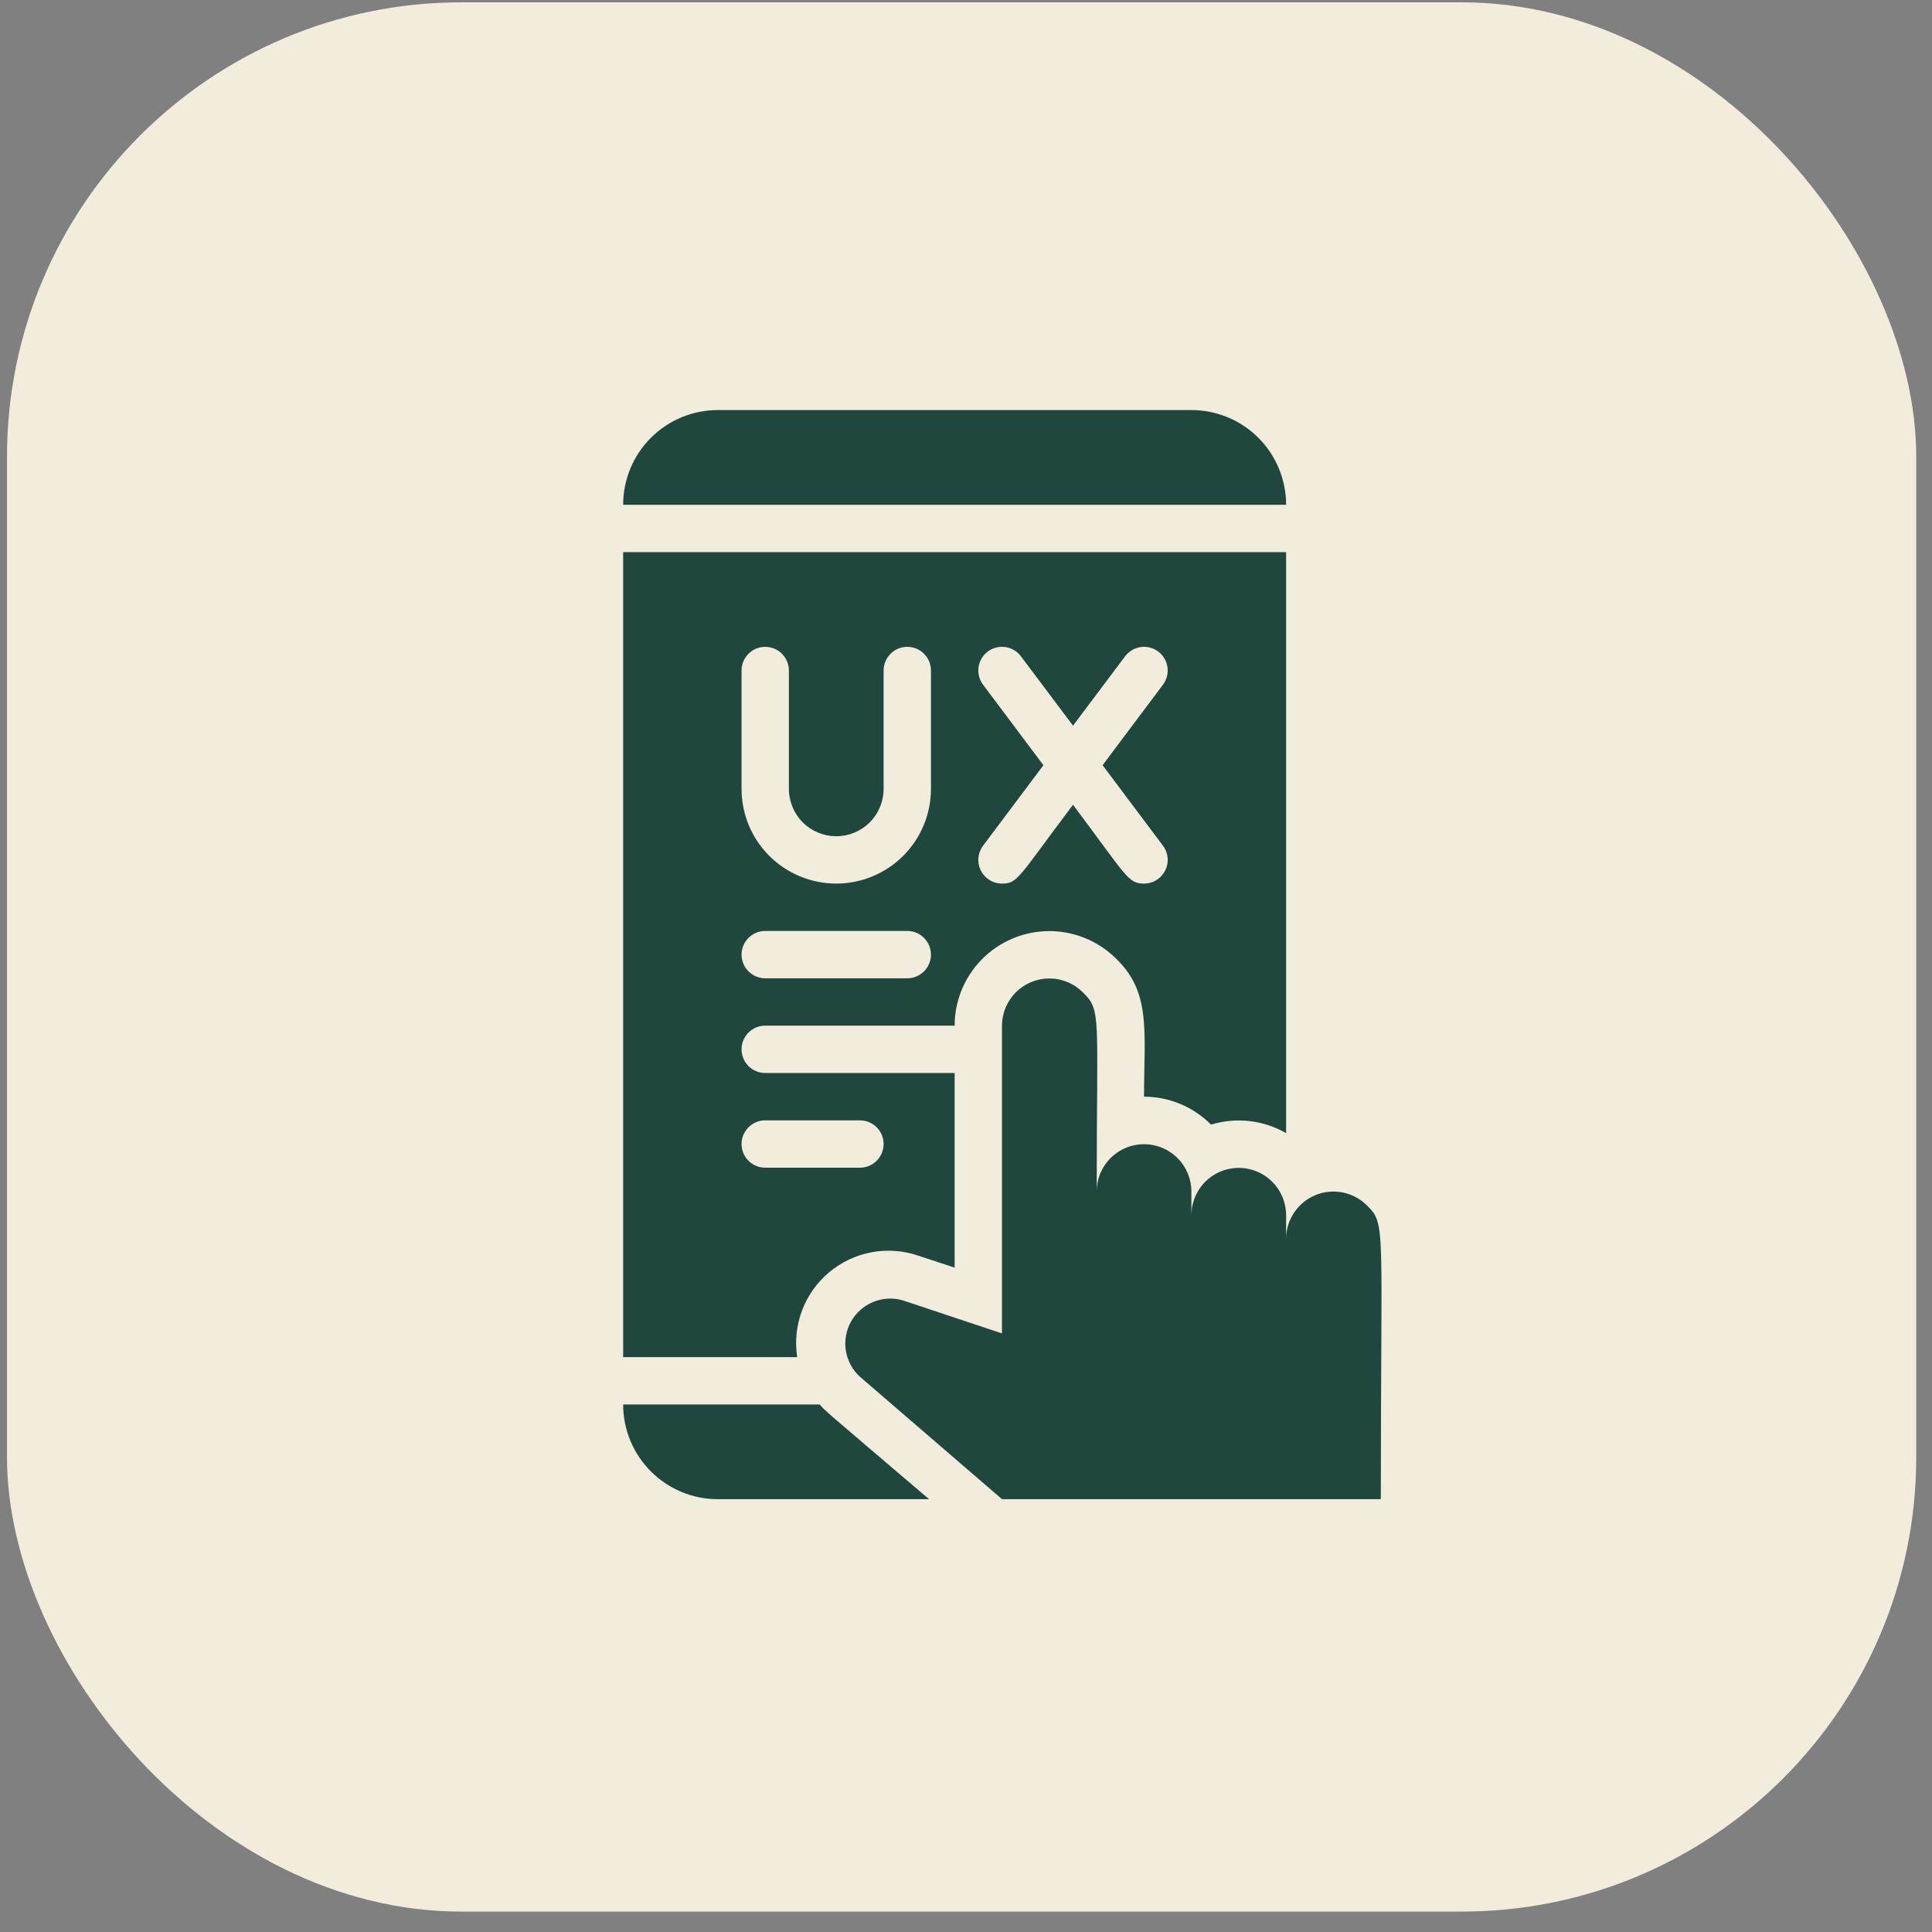
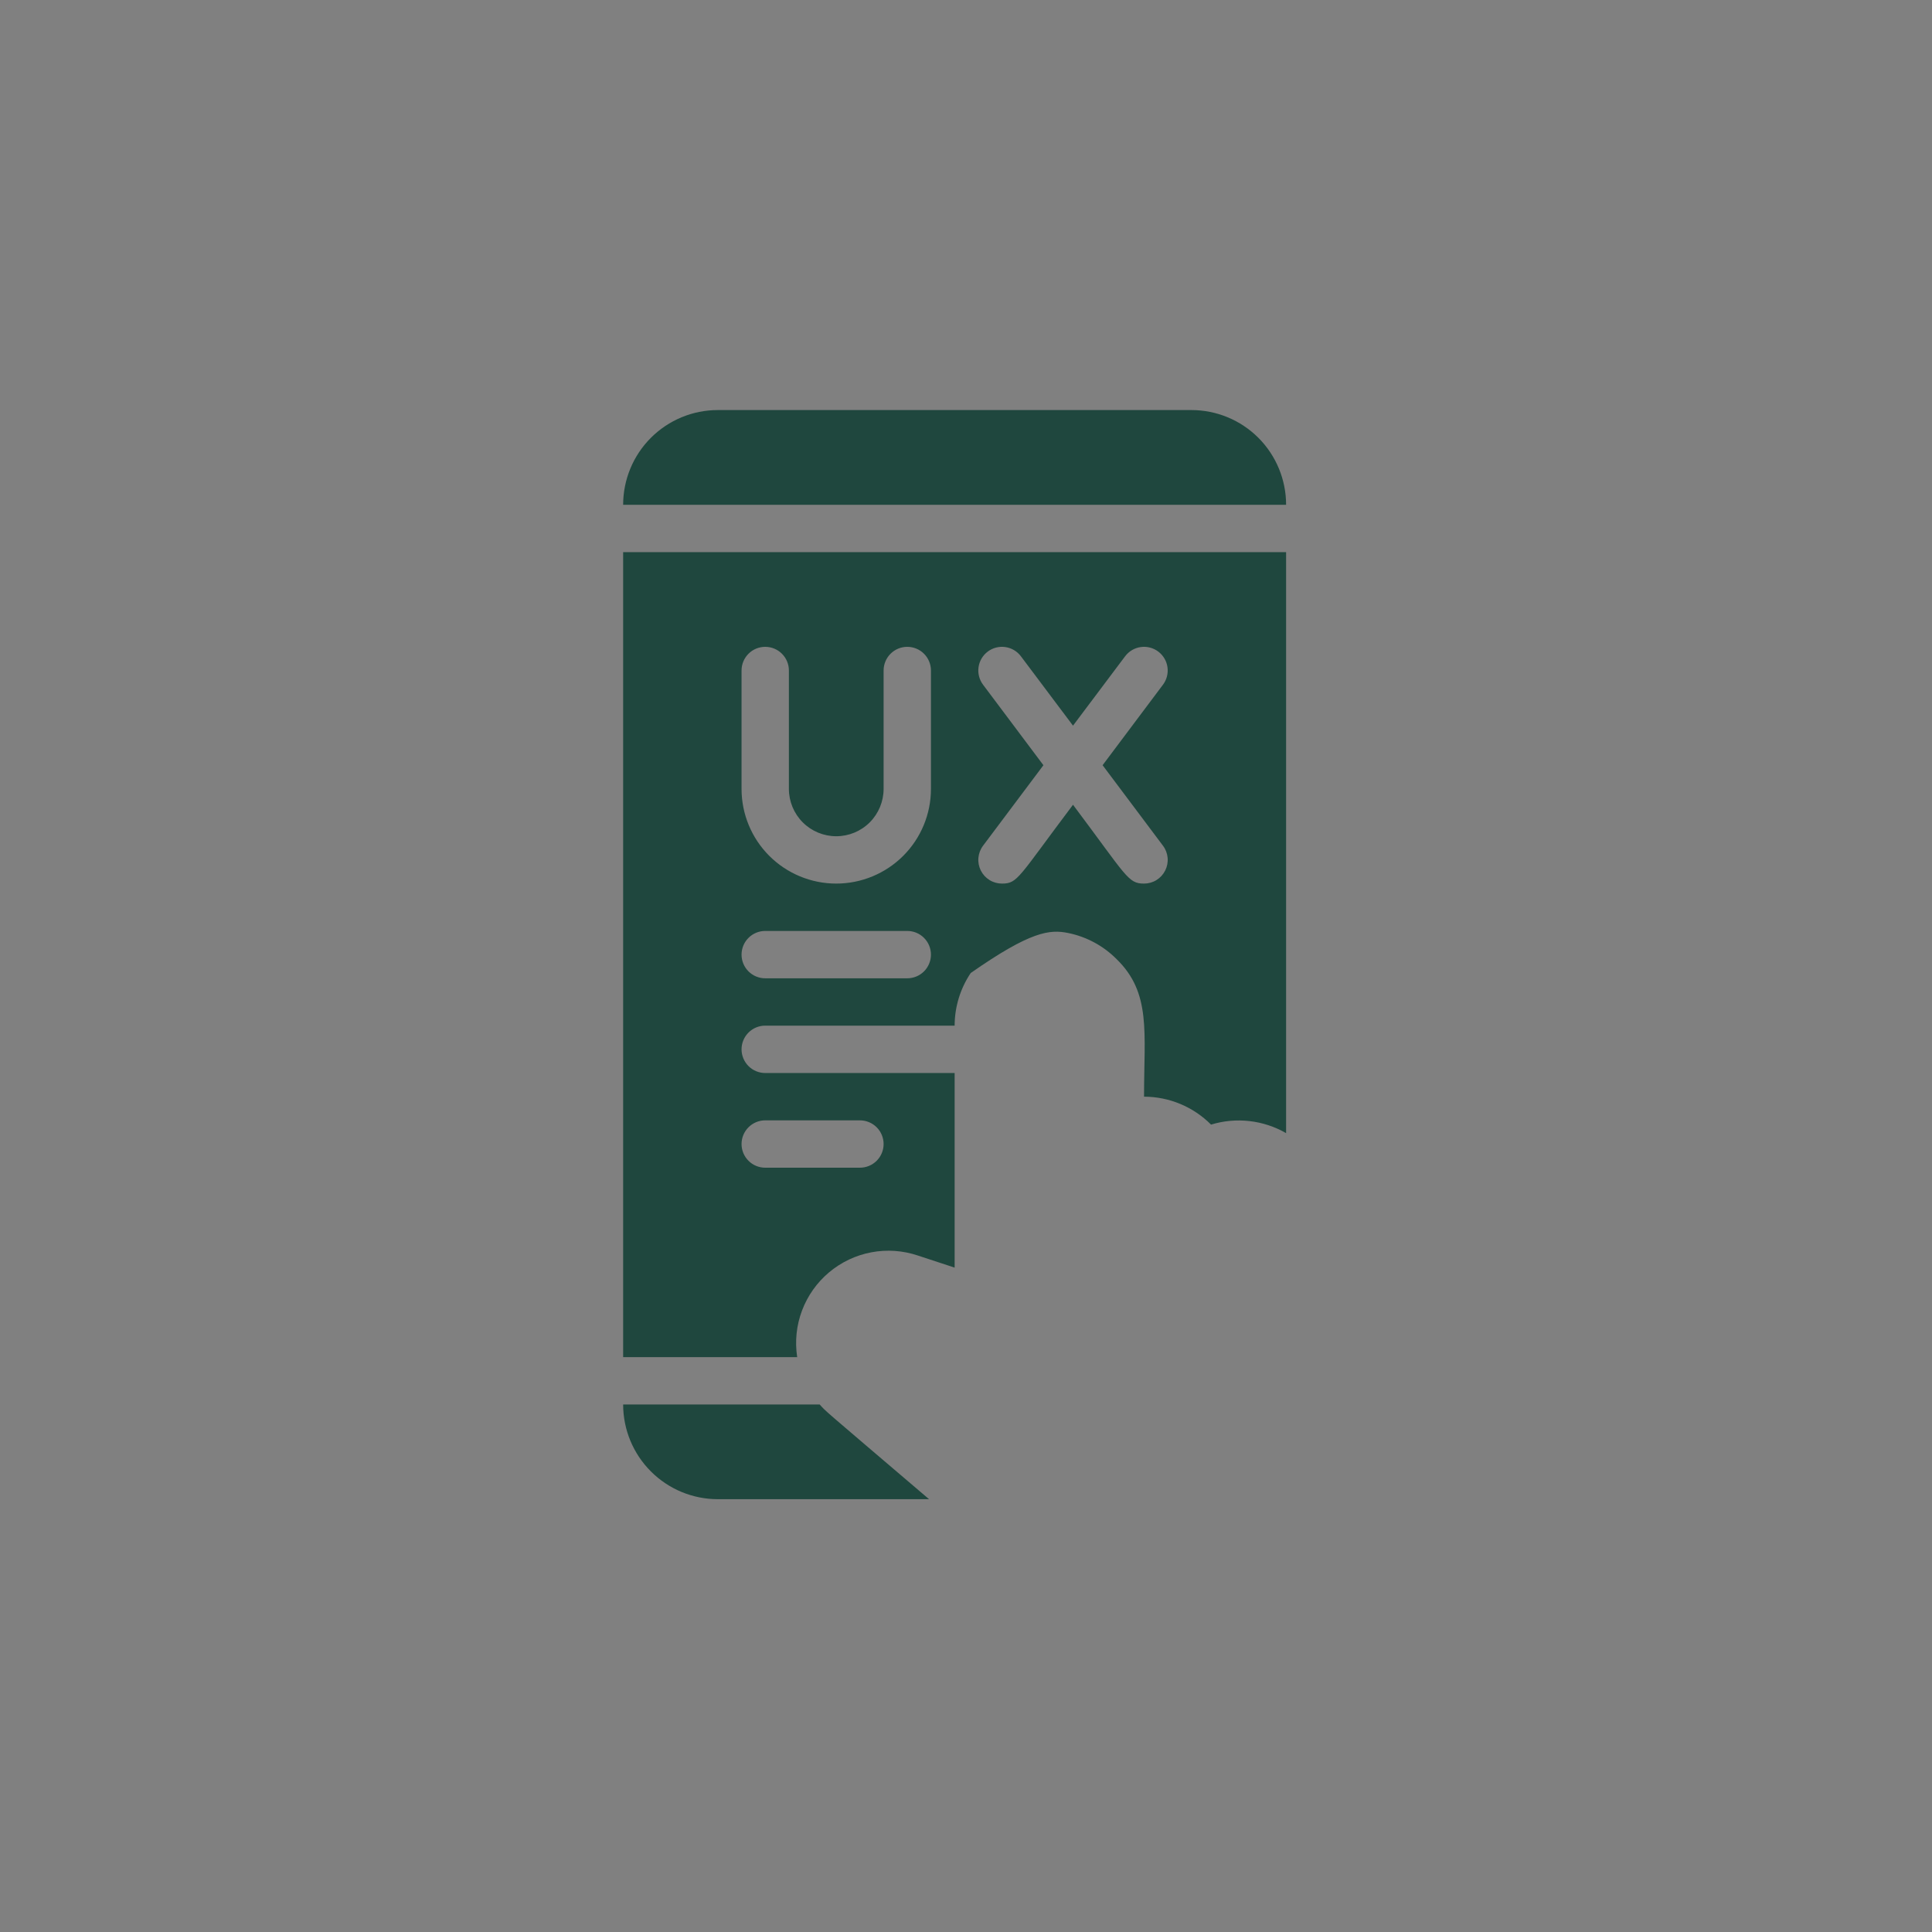
<svg xmlns="http://www.w3.org/2000/svg" width="85" height="85" viewBox="0 0 85 85" fill="none">
  <rect x="0" y="0" width="85" height="85" fill="#808080" stroke="none" />
-   <rect x="0.307" y="0.102" width="84" height="84" rx="20" fill="#F1ECDC" />
-   <path d="M40.385 55.239L42 55.77V47.208H33.666C33.39 47.208 33.125 47.098 32.93 46.903C32.735 46.707 32.625 46.442 32.625 46.166C32.625 45.89 32.735 45.625 32.93 45.429C33.125 45.234 33.39 45.124 33.666 45.124H42C42.001 44.299 42.248 43.493 42.707 42.809C43.167 42.124 43.82 41.591 44.583 41.277C45.346 40.964 46.185 40.884 46.994 41.048C47.802 41.212 48.544 41.612 49.125 42.197C50.656 43.687 50.333 45.416 50.333 48.249C50.881 48.25 51.424 48.359 51.93 48.57C52.435 48.781 52.895 49.09 53.281 49.478C53.828 49.311 54.403 49.258 54.971 49.323C55.539 49.387 56.088 49.568 56.583 49.853V24.291H27.416V59.708H35.073C34.967 59.018 35.039 58.313 35.285 57.66C35.53 57.008 35.939 56.429 36.473 55.98C37.006 55.531 37.647 55.227 38.332 55.097C39.017 54.967 39.724 55.016 40.385 55.239ZM43.25 30.124C43.084 29.903 43.013 29.625 43.052 29.352C43.091 29.078 43.237 28.832 43.458 28.666C43.679 28.5 43.957 28.429 44.23 28.468C44.504 28.507 44.751 28.653 44.916 28.874L47.208 31.926L49.5 28.874C49.666 28.653 49.912 28.507 50.186 28.468C50.459 28.429 50.737 28.5 50.958 28.666C51.179 28.832 51.325 29.078 51.364 29.352C51.403 29.625 51.332 29.903 51.166 30.124L48.51 33.666L51.166 37.208C51.283 37.362 51.353 37.547 51.371 37.739C51.388 37.932 51.351 38.126 51.265 38.298C51.178 38.472 51.045 38.617 50.881 38.719C50.716 38.821 50.527 38.874 50.333 38.874C49.625 38.874 49.583 38.572 47.208 35.406C44.791 38.614 44.781 38.874 44.083 38.874C43.89 38.874 43.7 38.821 43.535 38.719C43.371 38.617 43.238 38.472 43.151 38.298C43.065 38.126 43.028 37.932 43.046 37.739C43.063 37.547 43.134 37.362 43.25 37.208L45.906 33.666L43.25 30.124ZM32.625 29.499C32.625 29.223 32.735 28.958 32.93 28.763C33.125 28.567 33.39 28.458 33.666 28.458C33.943 28.458 34.208 28.567 34.403 28.763C34.598 28.958 34.708 29.223 34.708 29.499V34.708C34.708 35.26 34.928 35.79 35.318 36.181C35.709 36.572 36.239 36.791 36.791 36.791C37.344 36.791 37.874 36.572 38.265 36.181C38.655 35.79 38.875 35.26 38.875 34.708V29.499C38.875 29.223 38.985 28.958 39.18 28.763C39.375 28.567 39.64 28.458 39.916 28.458C40.193 28.458 40.458 28.567 40.653 28.763C40.848 28.958 40.958 29.223 40.958 29.499V34.708C40.958 35.813 40.519 36.873 39.738 37.654C38.956 38.435 37.897 38.874 36.791 38.874C35.686 38.874 34.627 38.435 33.845 37.654C33.064 36.873 32.625 35.813 32.625 34.708V29.499ZM33.666 40.958H39.916C40.193 40.958 40.458 41.067 40.653 41.263C40.848 41.458 40.958 41.723 40.958 41.999C40.958 42.276 40.848 42.541 40.653 42.736C40.458 42.931 40.193 43.041 39.916 43.041H33.666C33.39 43.041 33.125 42.931 32.93 42.736C32.735 42.541 32.625 42.276 32.625 41.999C32.625 41.723 32.735 41.458 32.93 41.263C33.125 41.067 33.39 40.958 33.666 40.958ZM33.666 49.291H37.833C38.109 49.291 38.374 49.401 38.57 49.596C38.765 49.791 38.875 50.056 38.875 50.333C38.875 50.609 38.765 50.874 38.57 51.069C38.374 51.265 38.109 51.374 37.833 51.374H33.666C33.39 51.374 33.125 51.265 32.93 51.069C32.735 50.874 32.625 50.609 32.625 50.333C32.625 50.056 32.735 49.791 32.93 49.596C33.125 49.401 33.39 49.291 33.666 49.291ZM52.416 18.041H31.583C30.478 18.041 29.418 18.48 28.637 19.261C27.855 20.043 27.416 21.103 27.416 22.208H56.583C56.583 21.103 56.144 20.043 55.363 19.261C54.581 18.48 53.522 18.041 52.416 18.041ZM36.062 61.791H27.416C27.416 62.896 27.855 63.956 28.637 64.737C29.418 65.519 30.478 65.958 31.583 65.958H40.875C35.989 61.791 36.375 62.135 36.062 61.791Z" fill="#1F473E" />
-   <path d="M60.135 53.03C59.844 52.74 59.474 52.543 59.071 52.463C58.667 52.384 58.25 52.425 57.87 52.582C57.491 52.739 57.166 53.005 56.937 53.346C56.708 53.687 56.585 54.088 56.583 54.498V53.457C56.581 52.905 56.36 52.377 55.969 51.988C55.677 51.698 55.307 51.501 54.904 51.422C54.501 51.342 54.083 51.383 53.704 51.54C53.324 51.697 52.999 51.963 52.77 52.304C52.541 52.645 52.418 53.046 52.416 53.457V52.415C52.414 51.863 52.193 51.335 51.802 50.946C51.511 50.657 51.14 50.46 50.737 50.38C50.334 50.3 49.917 50.342 49.537 50.499C49.157 50.656 48.833 50.921 48.604 51.262C48.375 51.603 48.252 52.004 48.25 52.415C48.25 44.592 48.469 44.467 47.635 43.655C47.344 43.365 46.974 43.168 46.571 43.088C46.167 43.009 45.75 43.05 45.37 43.207C44.991 43.364 44.666 43.63 44.437 43.971C44.208 44.312 44.085 44.713 44.083 45.123V58.665L39.708 57.207C39.279 57.085 38.822 57.112 38.411 57.283C37.999 57.454 37.657 57.758 37.44 58.148C37.223 58.537 37.144 58.988 37.215 59.428C37.287 59.868 37.504 60.271 37.833 60.571L44.083 65.957H60.75C60.75 53.853 60.989 53.863 60.135 53.03Z" fill="#1F473E" />
+   <path d="M40.385 55.239L42 55.77V47.208H33.666C33.39 47.208 33.125 47.098 32.93 46.903C32.735 46.707 32.625 46.442 32.625 46.166C32.625 45.89 32.735 45.625 32.93 45.429C33.125 45.234 33.39 45.124 33.666 45.124H42C42.001 44.299 42.248 43.493 42.707 42.809C45.346 40.964 46.185 40.884 46.994 41.048C47.802 41.212 48.544 41.612 49.125 42.197C50.656 43.687 50.333 45.416 50.333 48.249C50.881 48.25 51.424 48.359 51.93 48.57C52.435 48.781 52.895 49.09 53.281 49.478C53.828 49.311 54.403 49.258 54.971 49.323C55.539 49.387 56.088 49.568 56.583 49.853V24.291H27.416V59.708H35.073C34.967 59.018 35.039 58.313 35.285 57.66C35.53 57.008 35.939 56.429 36.473 55.98C37.006 55.531 37.647 55.227 38.332 55.097C39.017 54.967 39.724 55.016 40.385 55.239ZM43.25 30.124C43.084 29.903 43.013 29.625 43.052 29.352C43.091 29.078 43.237 28.832 43.458 28.666C43.679 28.5 43.957 28.429 44.23 28.468C44.504 28.507 44.751 28.653 44.916 28.874L47.208 31.926L49.5 28.874C49.666 28.653 49.912 28.507 50.186 28.468C50.459 28.429 50.737 28.5 50.958 28.666C51.179 28.832 51.325 29.078 51.364 29.352C51.403 29.625 51.332 29.903 51.166 30.124L48.51 33.666L51.166 37.208C51.283 37.362 51.353 37.547 51.371 37.739C51.388 37.932 51.351 38.126 51.265 38.298C51.178 38.472 51.045 38.617 50.881 38.719C50.716 38.821 50.527 38.874 50.333 38.874C49.625 38.874 49.583 38.572 47.208 35.406C44.791 38.614 44.781 38.874 44.083 38.874C43.89 38.874 43.7 38.821 43.535 38.719C43.371 38.617 43.238 38.472 43.151 38.298C43.065 38.126 43.028 37.932 43.046 37.739C43.063 37.547 43.134 37.362 43.25 37.208L45.906 33.666L43.25 30.124ZM32.625 29.499C32.625 29.223 32.735 28.958 32.93 28.763C33.125 28.567 33.39 28.458 33.666 28.458C33.943 28.458 34.208 28.567 34.403 28.763C34.598 28.958 34.708 29.223 34.708 29.499V34.708C34.708 35.26 34.928 35.79 35.318 36.181C35.709 36.572 36.239 36.791 36.791 36.791C37.344 36.791 37.874 36.572 38.265 36.181C38.655 35.79 38.875 35.26 38.875 34.708V29.499C38.875 29.223 38.985 28.958 39.18 28.763C39.375 28.567 39.64 28.458 39.916 28.458C40.193 28.458 40.458 28.567 40.653 28.763C40.848 28.958 40.958 29.223 40.958 29.499V34.708C40.958 35.813 40.519 36.873 39.738 37.654C38.956 38.435 37.897 38.874 36.791 38.874C35.686 38.874 34.627 38.435 33.845 37.654C33.064 36.873 32.625 35.813 32.625 34.708V29.499ZM33.666 40.958H39.916C40.193 40.958 40.458 41.067 40.653 41.263C40.848 41.458 40.958 41.723 40.958 41.999C40.958 42.276 40.848 42.541 40.653 42.736C40.458 42.931 40.193 43.041 39.916 43.041H33.666C33.39 43.041 33.125 42.931 32.93 42.736C32.735 42.541 32.625 42.276 32.625 41.999C32.625 41.723 32.735 41.458 32.93 41.263C33.125 41.067 33.39 40.958 33.666 40.958ZM33.666 49.291H37.833C38.109 49.291 38.374 49.401 38.57 49.596C38.765 49.791 38.875 50.056 38.875 50.333C38.875 50.609 38.765 50.874 38.57 51.069C38.374 51.265 38.109 51.374 37.833 51.374H33.666C33.39 51.374 33.125 51.265 32.93 51.069C32.735 50.874 32.625 50.609 32.625 50.333C32.625 50.056 32.735 49.791 32.93 49.596C33.125 49.401 33.39 49.291 33.666 49.291ZM52.416 18.041H31.583C30.478 18.041 29.418 18.48 28.637 19.261C27.855 20.043 27.416 21.103 27.416 22.208H56.583C56.583 21.103 56.144 20.043 55.363 19.261C54.581 18.48 53.522 18.041 52.416 18.041ZM36.062 61.791H27.416C27.416 62.896 27.855 63.956 28.637 64.737C29.418 65.519 30.478 65.958 31.583 65.958H40.875C35.989 61.791 36.375 62.135 36.062 61.791Z" fill="#1F473E" />
</svg>